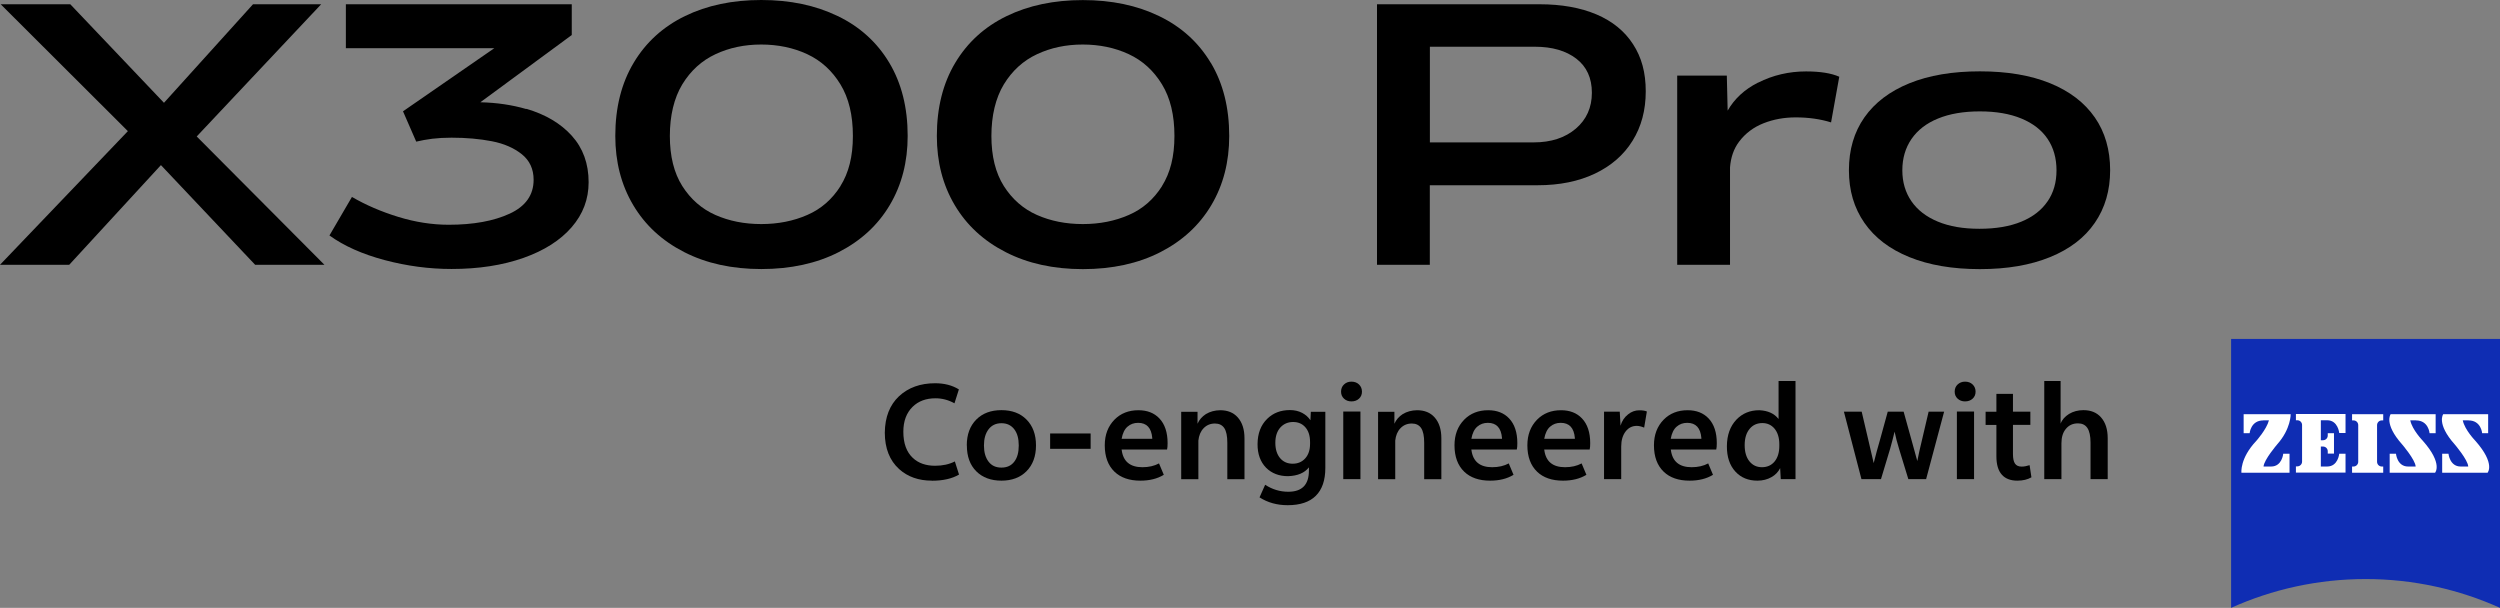
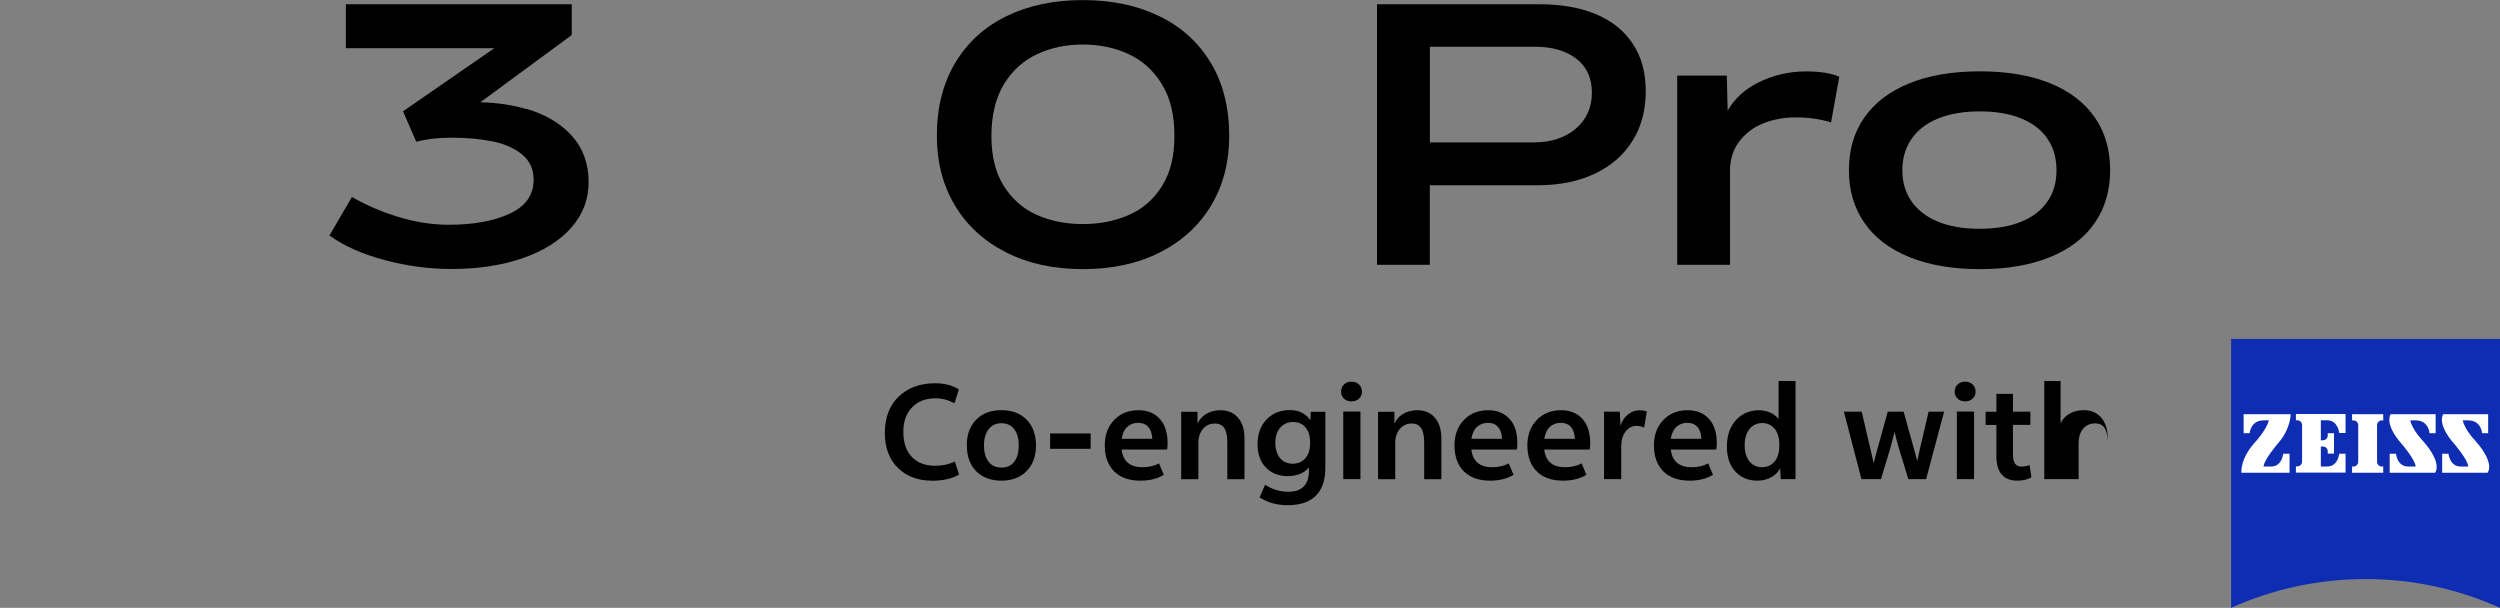
<svg xmlns="http://www.w3.org/2000/svg" id="_图层_1" data-name="图层 1" viewBox="0 0 329.03 80">
  <rect x="0" y="0" width="329.03" height="80" fill="#808080" stroke="none" />
  <defs>
    <style>
      .cls-1 {
        fill: #000;
      }

      .cls-1, .cls-2, .cls-3 {
        stroke-width: 0px;
      }

      .cls-2 {
        fill: #0f2db3;
      }

      .cls-3 {
        fill: #fff;
      }
    </style>
  </defs>
  <g>
    <path class="cls-1" d="M210.12,1.9c-2.1-.89-4.6-1.34-7.52-1.34h-21.37v34.29h6.95v-10.47h14.19c2.88,0,5.39-.51,7.54-1.53,2.14-1.02,3.8-2.46,4.95-4.32,1.16-1.86,1.74-4.03,1.74-6.51s-.55-4.48-1.67-6.2c-1.11-1.72-2.72-3.03-4.81-3.92ZM207.4,16.93c-1.41,1.2-3.26,1.81-5.54,1.81h-13.67V6.15h13.81c2.28,0,4.11.53,5.47,1.58,1.36,1.05,2.04,2.54,2.04,4.48s-.71,3.52-2.11,4.72Z" />
    <path class="cls-1" d="M231.38,10.87c-1.79.9-3.11,2.14-4,3.69l-.11-4.61h-6.53v24.9h6.95v-12.81c.1-1.32.49-2.46,1.2-3.4.83-1.1,1.9-1.9,3.22-2.42,1.32-.52,2.72-.77,4.23-.77,1.69,0,3.24.22,4.65.66l1.08-6.01c-1.06-.47-2.52-.7-4.37-.7-2.25,0-4.36.49-6.32,1.48Z" />
    <path class="cls-1" d="M275.7,15.45c-1.35-1.94-3.3-3.44-5.87-4.49-2.57-1.05-5.65-1.57-9.25-1.57s-6.69.52-9.28,1.57c-2.58,1.05-4.55,2.54-5.92,4.49-1.36,1.94-2.04,4.26-2.04,6.95s.68,4.97,2.04,6.93c1.36,1.96,3.33,3.46,5.92,4.51,2.58,1.05,5.68,1.58,9.28,1.58s6.65-.53,9.23-1.58c2.58-1.05,4.55-2.55,5.89-4.51,1.35-1.96,2.02-4.27,2.02-6.93s-.67-5.01-2.02-6.95ZM269.49,26.49c-.78,1.16-1.93,2.05-3.45,2.68-1.52.63-3.36.94-5.52.94s-3.95-.31-5.47-.94c-1.52-.63-2.68-1.52-3.48-2.68-.8-1.16-1.2-2.52-1.2-4.08s.4-2.94,1.2-4.11,1.97-2.08,3.5-2.7c1.53-.63,3.37-.94,5.5-.94s3.95.31,5.47.94c1.52.63,2.67,1.52,3.45,2.68.78,1.16,1.17,2.54,1.17,4.14s-.39,2.93-1.17,4.08Z" />
  </g>
  <g>
-     <polygon class="cls-1" points="42.27 .56 33.3 .56 21.58 13.53 9.25 .56 .09 .56 16.83 17.26 0 34.85 9.11 34.85 21.18 21.73 33.58 34.85 42.7 34.85 25.89 17.96 42.27 .56" />
    <path class="cls-1" d="M69.26,14.35c-1.85-.54-3.87-.84-6.04-.89l12.03-8.85V.56h-29.73v5.78h19.54l-12.02,8.31,1.74,3.99c.66-.16,1.36-.28,2.11-.38.75-.09,1.6-.14,2.54-.14,1.94,0,3.71.16,5.31.47,1.6.31,2.91.89,3.94,1.71,1.03.83,1.55,1.95,1.55,3.36,0,2-1.05,3.49-3.15,4.46-2.1.97-4.78,1.46-8.03,1.46-2.16,0-4.37-.34-6.62-1.03-2.25-.69-4.29-1.57-6.11-2.63l-2.96,5.07c1.91,1.38,4.33,2.46,7.26,3.24,2.93.78,5.86,1.17,8.81,1.17,3.57,0,6.72-.49,9.47-1.46,2.74-.97,4.85-2.32,6.34-4.04,1.49-1.72,2.23-3.69,2.23-5.92,0-2.44-.74-4.48-2.21-6.11-1.47-1.63-3.47-2.81-5.99-3.55Z" />
-     <path class="cls-1" d="M110.24,2.11c-2.91-1.41-6.26-2.11-10.05-2.11s-7.13.7-10.03,2.11c-2.9,1.41-5.15,3.46-6.76,6.15-1.61,2.69-2.42,5.9-2.42,9.63,0,3.41.78,6.44,2.35,9.09,1.57,2.65,3.8,4.71,6.72,6.2,2.91,1.49,6.29,2.23,10.15,2.23s7.28-.74,10.19-2.23c2.91-1.49,5.15-3.55,6.72-6.2,1.57-2.65,2.35-5.68,2.35-9.09,0-3.73-.81-6.94-2.42-9.63-1.61-2.69-3.87-4.74-6.79-6.15ZM110.62,24.49c-1.1,1.74-2.55,3.01-4.37,3.8-1.82.8-3.84,1.2-6.06,1.2s-4.23-.4-6.04-1.2c-1.8-.8-3.25-2.07-4.35-3.8-1.1-1.74-1.64-3.94-1.64-6.6s.55-4.99,1.64-6.79c1.1-1.8,2.55-3.12,4.37-3.97,1.82-.85,3.82-1.27,6.01-1.27s4.24.42,6.06,1.27c1.82.85,3.27,2.17,4.37,3.97s1.64,4.06,1.64,6.79-.55,4.86-1.64,6.6Z" />
    <path class="cls-1" d="M159.35,8.27c-1.61-2.69-3.87-4.74-6.79-6.15-2.91-1.41-6.26-2.11-10.05-2.11s-7.13.7-10.03,2.11c-2.9,1.41-5.15,3.46-6.76,6.15-1.61,2.69-2.42,5.9-2.42,9.63,0,3.41.78,6.44,2.35,9.09,1.57,2.65,3.8,4.71,6.72,6.2,2.91,1.49,6.29,2.23,10.15,2.23s7.28-.74,10.19-2.23c2.91-1.49,5.15-3.55,6.72-6.2,1.57-2.65,2.35-5.68,2.35-9.09,0-3.73-.81-6.94-2.42-9.63ZM152.94,24.49c-1.1,1.74-2.55,3.01-4.37,3.8-1.82.8-3.84,1.2-6.06,1.2s-4.23-.4-6.04-1.2c-1.8-.8-3.25-2.07-4.35-3.8-1.1-1.74-1.64-3.94-1.64-6.6s.55-4.99,1.64-6.79c1.1-1.8,2.55-3.12,4.37-3.97,1.82-.85,3.82-1.27,6.01-1.27s4.24.42,6.06,1.27c1.82.85,3.27,2.17,4.37,3.97,1.1,1.8,1.64,4.06,1.64,6.79s-.55,4.86-1.64,6.6Z" />
  </g>
  <g>
    <path class="cls-2" d="M329.03,80c-5.4-2.43-11.39-3.79-17.69-3.79s-12.3,1.36-17.7,3.79v-35.39h35.39v35.39Z" />
    <g>
      <path class="cls-3" d="M297.88,55.33c-1.66,0-1.8,1.68-1.8,1.68h-.79v-2.5h6.19s.05,1.93-1.78,3.98c0,0-1.74,2.03-1.79,2.91h1c1.44,0,1.59-1.68,1.59-1.68h.83v2.5h-6.33s-.23-1.89,1.96-4.2c0,0,1.35-1.51,1.66-2.7h-.75Z" />
      <path class="cls-3" d="M313.66,62.22v-.82h-.19c-.34,0-.62-.28-.62-.62v-4.83c0-.34.28-.62.62-.62h.19v-.82h-4.1v.82h.19c.35,0,.62.28.62.62v4.83c0,.34-.28.62-.62.62h-.19v.82h4.1Z" />
      <path class="cls-3" d="M308.7,62.22v-2.5h-.83s-.15,1.68-1.59,1.68h-.83v-2.63h.29c.35,0,.62.28.62.62v.31h.82v-2.69h-.82v.31c0,.35-.28.62-.62.62h-.29v-2.63h.83c1.44,0,1.59,1.68,1.59,1.68h.83v-2.5h-6.53v.82h.19c.34,0,.62.28.62.62v4.83c0,.34-.28.62-.62.62h-.19v.82h6.53Z" />
      <path class="cls-3" d="M317.97,55.33c1.66,0,1.79,1.68,1.79,1.68h.8v-2.5h-5.92s-.94,1.23,1.51,3.98c0,0,1.74,2.03,1.78,2.91h-1c-1.44,0-1.59-1.68-1.59-1.68h-.83v2.5h5.97s1.08-1.17-1.6-4.2c0,0-1.41-1.45-1.66-2.7h.76Z" />
      <path class="cls-3" d="M324.89,55.33c1.66,0,1.79,1.68,1.79,1.68h.79v-2.5h-5.91s-.94,1.23,1.51,3.98c0,0,1.74,2.03,1.78,2.91h-1c-1.44,0-1.6-1.68-1.6-1.68h-.83v2.5h5.97s1.08-1.17-1.6-4.2c0,0-1.41-1.45-1.66-2.7h.75Z" />
    </g>
  </g>
  <g>
    <path class="cls-1" d="M122.65,63.26c-1.75,0-3.19-.51-4.31-1.52-1.25-1.13-1.88-2.72-1.89-4.78.02-2.06.65-3.66,1.87-4.81,1.23-1.14,2.81-1.71,4.75-1.71,1.22,0,2.26.27,3.13.81l-.58,1.83c-.79-.44-1.62-.66-2.5-.66-1.24,0-2.24.37-3,1.11-.82.8-1.23,1.9-1.23,3.29,0,1.53.42,2.68,1.26,3.46.73.68,1.71,1.02,2.92,1.02.99,0,1.86-.19,2.6-.57l.55,1.73c-.92.54-2.11.81-3.57.81Z" />
    <path class="cls-1" d="M127.24,58.62c0-1.43.42-2.57,1.26-3.41.82-.82,1.92-1.23,3.3-1.23s2.48.41,3.29,1.23c.84.84,1.26,1.98,1.26,3.41s-.42,2.57-1.26,3.41c-.82.82-1.92,1.23-3.29,1.23s-2.49-.41-3.31-1.23c-.83-.83-1.24-1.96-1.24-3.41ZM131.8,55.7c-.72,0-1.29.27-1.7.81-.4.53-.6,1.23-.6,2.12s.2,1.59.6,2.12c.4.53.96.79,1.7.79s1.3-.26,1.7-.79c.39-.51.58-1.21.58-2.12s-.19-1.6-.58-2.12c-.41-.54-.97-.81-1.7-.81Z" />
    <path class="cls-1" d="M138.21,59.07v-2.02h5.33v2.02h-5.33Z" />
    <path class="cls-1" d="M147.61,59.16s.02.06.02.08c.2,1.5,1.11,2.25,2.73,2.25.84,0,1.57-.17,2.18-.5l.63,1.5c-.85.52-1.88.77-3.08.77-1.45,0-2.59-.39-3.41-1.18-.85-.82-1.28-1.98-1.28-3.47,0-1.39.43-2.51,1.28-3.38.82-.83,1.87-1.24,3.15-1.24,1.16,0,2.08.36,2.76,1.08.72.76,1.08,1.85,1.08,3.25,0,.36-.02.64-.07.84h-5.99ZM151.65,57.75v-.11c-.11-1.32-.73-1.99-1.86-1.99-.55,0-1.01.17-1.39.5-.39.33-.65.87-.78,1.6h4.02Z" />
    <path class="cls-1" d="M157.72,57.98v5.09h-2.26v-8.87h2.15v1.57c.22-.52.59-.94,1.11-1.28.54-.32,1.16-.49,1.87-.5.98,0,1.75.31,2.31.94.59.66.89,1.58.89,2.76v5.38h-2.26v-4.81c0-.87-.13-1.51-.4-1.92-.27-.4-.68-.6-1.23-.6-.6,0-1.1.21-1.5.63-.39.41-.61.95-.68,1.62Z" />
    <path class="cls-1" d="M172.47,55.28l.05-1.08h1.91v7.38c0,1.63-.42,2.85-1.26,3.68-.83.82-2.06,1.23-3.7,1.23-1.39,0-2.62-.34-3.7-1.03l.74-1.66c.93.61,1.94.92,3.05.92,1.81,0,2.71-.93,2.71-2.79v-.42c-.57.73-1.49,1.12-2.75,1.16-1.18,0-2.14-.37-2.88-1.1-.76-.78-1.14-1.82-1.13-3.13.01-1.39.43-2.49,1.26-3.31.79-.78,1.79-1.16,3-1.16.59,0,1.13.12,1.61.37.45.24.81.55,1.07.95ZM167.85,58.28c0,.85.21,1.52.63,2.02.41.48.96.73,1.65.73s1.24-.24,1.66-.71c.42-.47.63-1.11.63-1.91v-.24c0-.84-.22-1.5-.65-1.97-.4-.44-.93-.66-1.58-.66s-1.22.23-1.65.69c-.46.49-.69,1.18-.69,2.05Z" />
    <path class="cls-1" d="M176.5,51.55c0-.39.13-.71.39-.95.26-.25.58-.37.97-.37.41,0,.74.12,1,.37.26.25.39.57.39.95s-.13.68-.39.92c-.26.24-.59.36-1,.36-.39,0-.71-.12-.97-.36-.26-.24-.39-.54-.39-.92ZM176.79,63.06v-8.9h2.26v8.9h-2.26Z" />
    <path class="cls-1" d="M183.63,57.98v5.09h-2.26v-8.87h2.15v1.57c.22-.52.59-.94,1.11-1.28.54-.32,1.16-.49,1.87-.5.98,0,1.75.31,2.31.94.59.66.89,1.58.89,2.76v5.38h-2.26v-4.81c0-.87-.13-1.51-.4-1.92-.27-.4-.68-.6-1.23-.6-.6,0-1.1.21-1.5.63-.39.41-.61.95-.68,1.62Z" />
    <path class="cls-1" d="M193.64,59.16s.02.06.02.08c.2,1.5,1.11,2.25,2.73,2.25.84,0,1.57-.17,2.18-.5l.63,1.5c-.85.52-1.88.77-3.08.77-1.45,0-2.59-.39-3.41-1.18-.85-.82-1.28-1.98-1.28-3.47,0-1.39.43-2.51,1.28-3.38.82-.83,1.87-1.24,3.15-1.24,1.16,0,2.08.36,2.76,1.08.72.76,1.08,1.85,1.08,3.25,0,.36-.02.64-.07.84h-5.99ZM197.68,57.75v-.11c-.11-1.32-.73-1.99-1.86-1.99-.55,0-1.01.17-1.39.5-.39.33-.65.87-.78,1.6h4.02Z" />
    <path class="cls-1" d="M203.23,59.16s.02.06.02.08c.2,1.5,1.11,2.25,2.73,2.25.84,0,1.57-.17,2.18-.5l.63,1.5c-.85.52-1.88.77-3.08.77-1.45,0-2.59-.39-3.41-1.18-.85-.82-1.28-1.98-1.28-3.47,0-1.39.43-2.51,1.28-3.38.82-.83,1.87-1.24,3.15-1.24,1.16,0,2.08.36,2.76,1.08.72.76,1.08,1.85,1.08,3.25,0,.36-.02.64-.07.84h-5.99ZM207.27,57.75v-.11c-.11-1.32-.73-1.99-1.86-1.99-.55,0-1.01.17-1.39.5-.39.33-.65.87-.78,1.6h4.02Z" />
    <path class="cls-1" d="M216.75,54.15l-.36,2.13c-.36-.15-.68-.23-.97-.23-.59,0-1.08.24-1.45.71-.4.51-.6,1.18-.6,2.02v4.28h-2.26v-8.88h2.07l.1,1.83v.02c.18-.62.52-1.13,1-1.5.45-.36.94-.53,1.47-.53.43,0,.76.05,1,.16Z" />
    <path class="cls-1" d="M219.89,59.16s.02.06.02.08c.2,1.5,1.11,2.25,2.73,2.25.84,0,1.57-.17,2.18-.5l.63,1.5c-.85.52-1.88.77-3.08.77-1.45,0-2.59-.39-3.41-1.18-.85-.82-1.28-1.98-1.28-3.47,0-1.39.43-2.51,1.28-3.38.82-.83,1.87-1.24,3.15-1.24,1.16,0,2.08.36,2.76,1.08.72.76,1.08,1.85,1.08,3.25,0,.36-.02.64-.07.84h-5.99ZM223.92,57.75v-.11c-.11-1.32-.73-1.99-1.86-1.99-.55,0-1.01.17-1.39.5-.39.33-.65.87-.78,1.6h4.02Z" />
    <path class="cls-1" d="M234.37,63.06l-.08-1.45c-.25.5-.62.89-1.13,1.18-.54.31-1.16.47-1.86.47-1.2,0-2.16-.39-2.89-1.18-.76-.82-1.14-1.94-1.13-3.36.01-1.46.43-2.63,1.26-3.5.79-.82,1.79-1.23,3-1.23,1.14.05,1.99.44,2.54,1.16v-5.01h2.23v12.92h-1.94ZM229.62,58.59c0,.9.21,1.61.63,2.13.42.52.97.77,1.65.77s1.24-.25,1.65-.74c.42-.51.63-1.19.63-2.05v-.24c0-.87-.22-1.56-.65-2.07-.41-.47-.94-.71-1.58-.71-.68,0-1.23.24-1.65.73-.45.52-.68,1.24-.68,2.18Z" />
    <path class="cls-1" d="M248.42,54.18h2.12l1.02,3.67c.17.64.43,1.58.78,2.83.16-.83.37-1.77.63-2.83l.86-3.67h2.04l-2.37,8.88h-2.34l-1.2-3.92c-.27-.87-.47-1.65-.61-2.33-.13.56-.32,1.3-.58,2.23l-1.21,4.02h-2.57l-2.31-8.88h2.34l.81,3.46c.26,1.11.52,2.21.77,3.31.26-1.03.54-2.09.86-3.17l.99-3.6Z" />
    <path class="cls-1" d="M257.26,51.55c0-.39.13-.71.39-.95s.58-.37.97-.37c.41,0,.74.12,1,.37.26.25.39.57.39.95s-.13.68-.39.92c-.26.24-.59.36-1,.36-.39,0-.71-.12-.97-.36-.26-.24-.39-.54-.39-.92ZM257.55,63.06v-8.9h2.26v8.9h-2.26Z" />
    <path class="cls-1" d="M262.77,51.84h2.16v2.34h2.29v1.74h-2.29v3.84c0,.58.09,1,.27,1.26.18.26.47.39.87.39.34,0,.69-.07,1.05-.19l.24,1.6c-.5.29-1.11.44-1.86.44-.88,0-1.56-.26-2.02-.77-.49-.54-.73-1.35-.73-2.44v-4.12h-1.42v-1.74h1.42v-2.34Z" />
-     <path class="cls-1" d="M269.05,63.06v-12.92h2.15v5.62c.19-.52.57-.94,1.11-1.28.55-.33,1.18-.5,1.89-.5.98,0,1.75.31,2.31.94.59.66.89,1.58.89,2.76v5.38h-2.26v-4.8c0-.87-.14-1.52-.42-1.94-.27-.4-.68-.6-1.23-.6-.67,0-1.2.24-1.6.73-.39.47-.58,1.1-.58,1.89v4.72h-2.26Z" />
+     <path class="cls-1" d="M269.05,63.06v-12.92h2.15v5.62c.19-.52.57-.94,1.11-1.28.55-.33,1.18-.5,1.89-.5.98,0,1.75.31,2.31.94.59.66.89,1.58.89,2.76v5.38v-4.8c0-.87-.14-1.52-.42-1.94-.27-.4-.68-.6-1.23-.6-.67,0-1.2.24-1.6.73-.39.47-.58,1.1-.58,1.89v4.72h-2.26Z" />
  </g>
</svg>